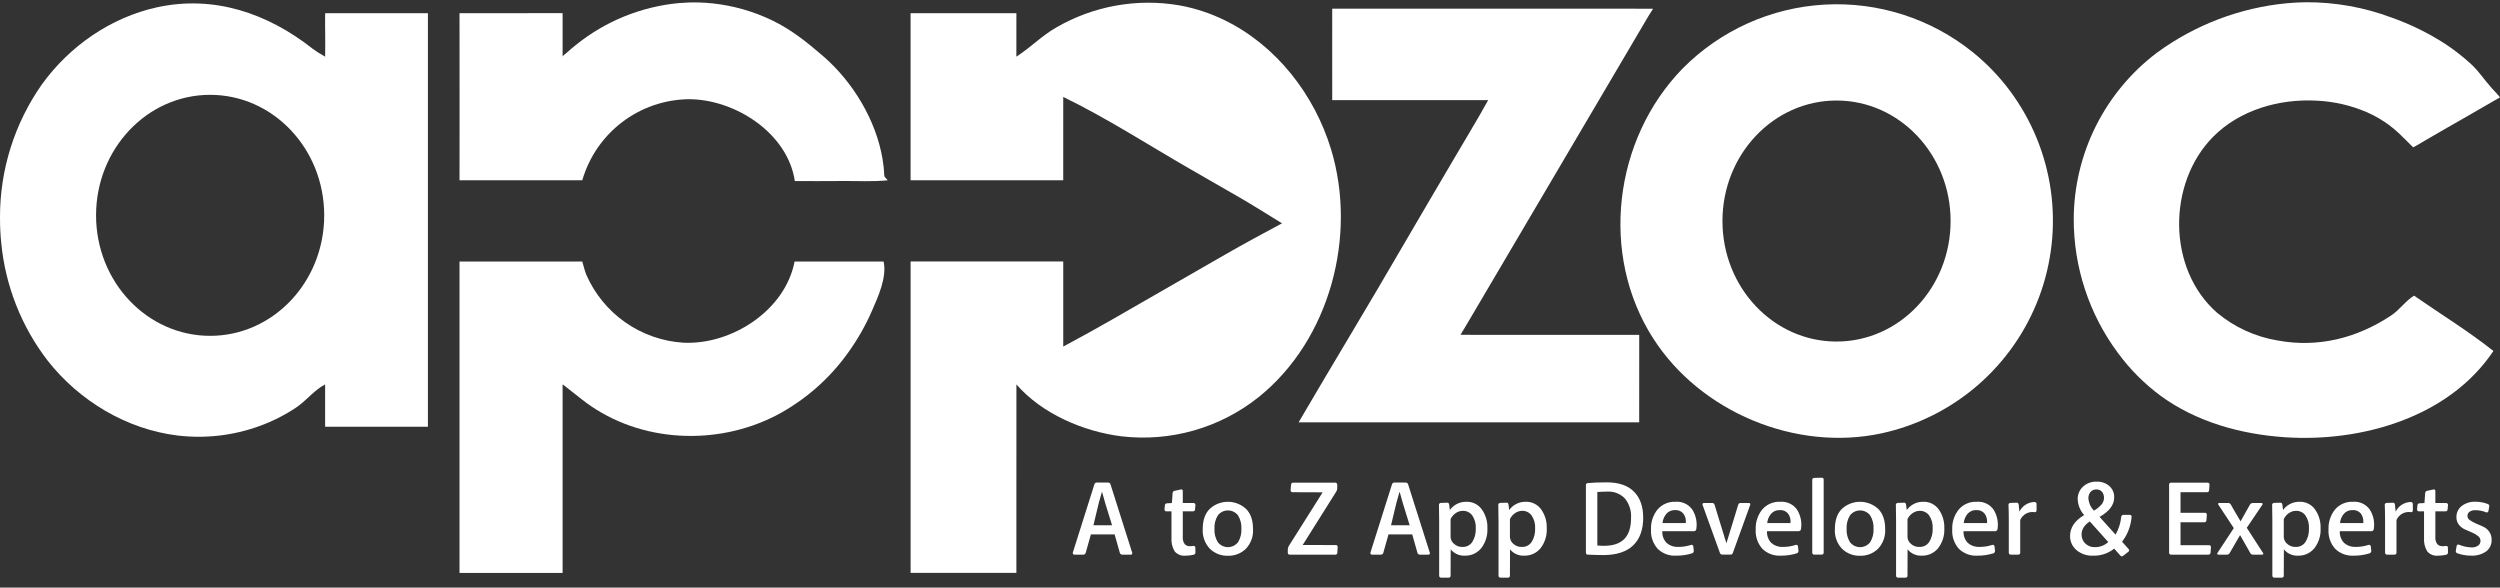
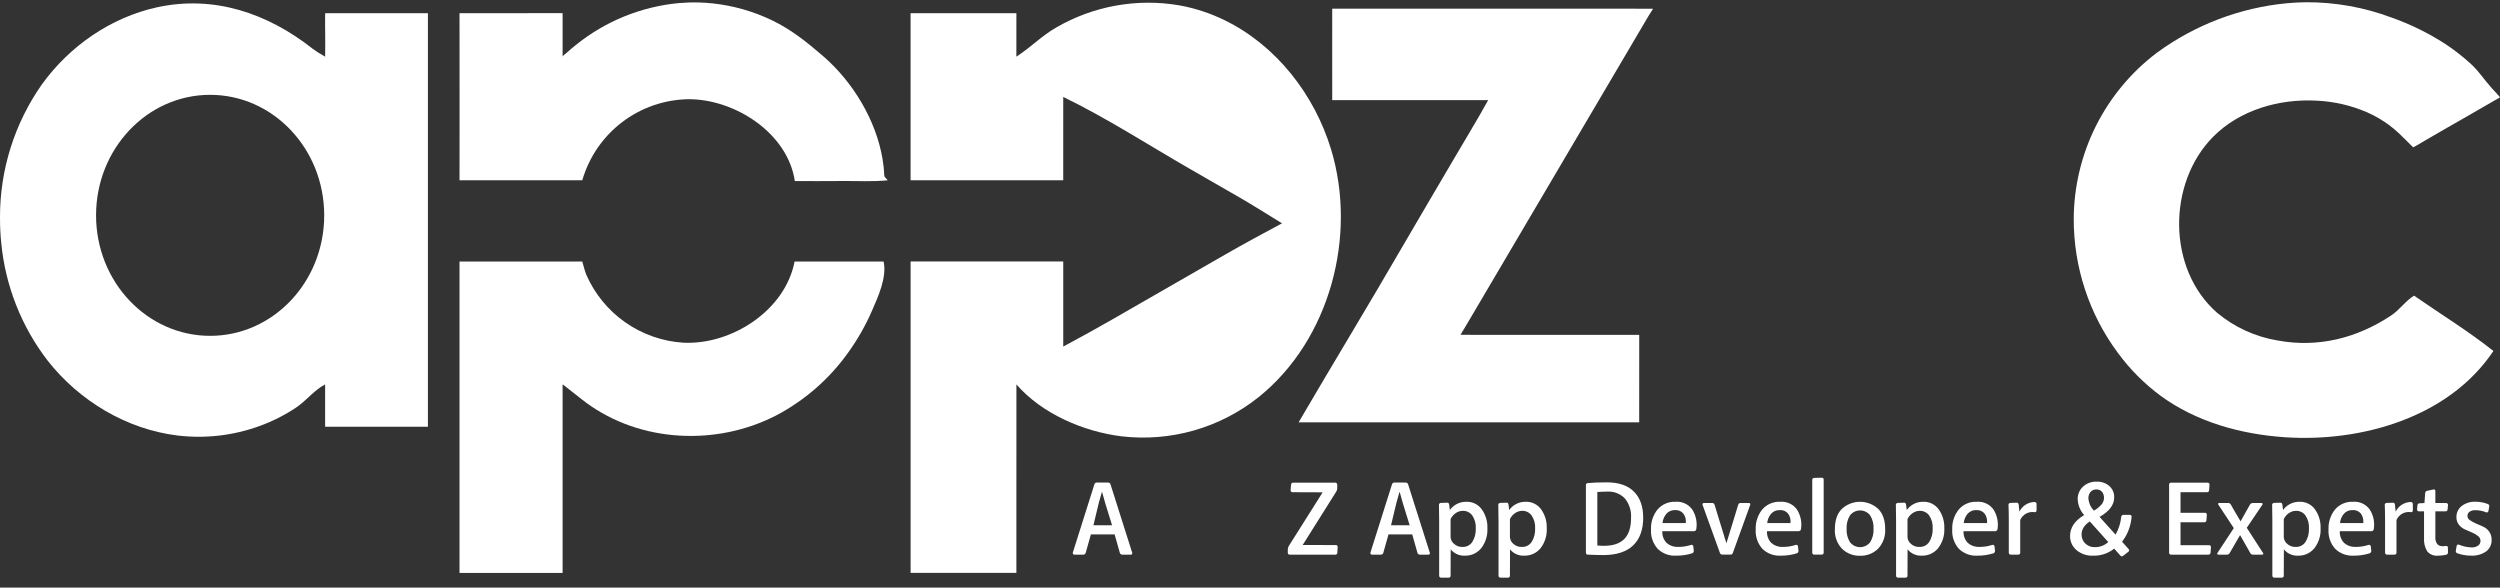
<svg xmlns="http://www.w3.org/2000/svg" width="234" height="55" viewBox="0 0 234 55" fill="none">
  <rect x="0" y="0" width="234" height="55" fill="#333333" stroke="none" />
  <path d="M110.368 0.498C111.851 0.764 113.289 1.235 114.641 1.899C119.456 4.257 123.024 8.839 124.585 13.968C127.046 22.055 124.493 31.788 117.83 37.153C116.036 38.589 113.975 39.654 111.766 40.287C109.557 40.919 107.245 41.106 104.963 40.838C101.409 40.394 97.524 38.733 95.136 35.98C95.136 42.012 95.133 47.815 95.133 53.621H85.233V24.474H99.52V28.752C99.52 30.463 99.521 32.107 99.52 32.438C101.343 31.457 102.714 30.701 104.154 29.874L109.104 27.029L114.714 23.805C116.411 22.829 118.353 21.782 119.998 20.903C118.449 19.959 117.275 19.205 116.095 18.525L111.318 15.776C107.43 13.538 103.55 11.025 99.519 9.074C99.519 11.638 99.518 14.245 99.518 16.874H85.23V1.233C88.245 1.233 92.088 1.236 95.133 1.236V1.715C95.133 2.831 95.133 4.637 95.132 5.304C96.461 4.449 97.53 3.332 98.856 2.579C102.332 0.559 106.406 -0.177 110.368 0.498Z" fill="white" />
  <path d="M214.043 0.304C214.654 0.248 215.265 0.217 215.874 0.211C218.583 0.202 221.271 0.683 223.809 1.629C225.594 2.257 227.299 3.092 228.888 4.119C229.735 4.682 230.538 5.309 231.288 5.995C232.034 6.68 232.576 7.537 233.256 8.281C233.373 8.408 233.999 9.072 233.999 9.112C233.999 9.112 233.028 9.675 232.581 9.928C232.025 10.242 231.409 10.606 230.743 10.99C229.565 11.67 227.84 12.639 227.145 13.059C226.679 13.341 225.888 13.805 225.876 13.793C225.642 13.559 224.762 12.683 224.517 12.456C224.248 12.205 223.967 11.968 223.674 11.746C223.019 11.255 222.311 10.841 221.561 10.512C220.07 9.868 218.474 9.499 216.851 9.422C213.327 9.227 209.631 10.296 207.147 12.805C202.859 17.138 202.828 25.185 207.532 29.285C209.154 30.634 211.106 31.526 213.187 31.869C216.979 32.574 220.628 31.645 223.813 29.527C224.618 28.992 225.138 28.179 225.955 27.673C228.44 29.399 230.993 30.957 233.384 32.851C229.217 39.084 221.015 41.407 213.871 40.925C209.726 40.646 205.557 39.486 202.208 37.028C200.697 35.905 199.362 34.563 198.246 33.047C195.544 29.413 194.09 25.003 194.102 20.475C194.117 17.46 194.827 14.49 196.177 11.795C197.527 9.099 199.481 6.752 201.887 4.935C205.448 2.325 209.648 0.725 214.043 0.304Z" fill="white" />
  <path d="M43.011 53.627C43.011 43.974 43.011 34.129 43.011 24.477C44.496 24.477 46.225 24.484 47.785 24.48C48.926 24.477 50.08 24.477 51.224 24.477C52.022 24.477 54.492 24.472 54.501 24.477C54.509 24.48 54.738 25.383 54.863 25.683C55.644 27.484 56.906 29.034 58.512 30.162C60.118 31.29 62.004 31.953 63.963 32.077C68.455 32.296 73.49 29.08 74.374 24.477H82.706C83.028 25.946 82.2 27.75 81.623 29.076C81.014 30.474 80.256 31.803 79.361 33.039C77.607 35.489 75.303 37.494 72.634 38.893C67.062 41.758 59.955 41.437 54.866 37.692C54.192 37.196 52.66 35.939 52.66 35.983C52.66 36.015 52.659 36.27 52.659 36.305C52.655 42.077 52.655 47.851 52.66 53.627L43.011 53.627Z" fill="white" />
  <path d="M121.55 39.531C124.724 34.095 128.198 28.394 131.354 22.936C132.565 20.839 135.151 16.477 136.137 14.784C136.931 13.422 137.738 12.106 138.521 10.738C138.778 10.29 139.294 9.371 139.294 9.371C139.294 9.371 137.037 9.37 136.617 9.37H124.696C124.696 9.37 124.696 8.646 124.696 8.472C124.703 5.943 124.684 3.354 124.696 0.814C124.696 0.814 133.515 0.813 134.071 0.814C138.511 0.821 142.953 0.807 147.393 0.814C149.24 0.816 151.087 0.801 152.935 0.814C153.377 0.816 154.366 0.821 154.725 0.821C154.725 0.821 154.39 1.344 154.298 1.498C154.257 1.568 149.193 10.164 149.147 10.241C149.038 10.422 143.402 19.986 142.991 20.686C142.618 21.32 137.977 29.189 137.643 29.761C137.415 30.152 136.703 31.34 136.703 31.34C137.129 31.34 141.807 31.341 142.492 31.343C145.788 31.35 149.088 31.343 152.394 31.343H153.431V33.33C153.431 33.828 153.419 39.531 153.428 39.531L121.55 39.531Z" fill="white" />
  <path d="M63.499 0.292C64.14 0.235 64.784 0.215 65.427 0.233C65.858 0.245 66.288 0.274 66.718 0.319C68.647 0.528 70.527 1.065 72.275 1.907C74.058 2.764 75.531 3.949 77.016 5.228C79.826 7.648 82.005 11.251 82.612 14.917C82.697 15.427 82.751 15.942 82.773 16.458C82.777 16.572 82.938 16.68 83.093 16.875C81.617 17.026 80.186 16.924 78.76 16.943C77.305 16.962 75.849 16.947 74.397 16.947C73.723 12.425 68.755 9.269 64.436 9.285C62.186 9.32 60.006 10.077 58.218 11.443C56.43 12.809 55.127 14.713 54.502 16.875H43.011C43.025 16.382 43.011 6.032 43.011 1.236C43.121 1.236 44.417 1.238 44.674 1.238C45.002 1.238 45.567 1.236 45.942 1.236C48.17 1.236 50.432 1.229 52.66 1.229V5.304C52.66 5.22 53.007 4.972 53.065 4.919C53.344 4.665 53.633 4.422 53.928 4.188C56.67 1.984 59.997 0.63 63.499 0.292Z" fill="white" />
  <path d="M105.852 51.916H105.046C104.994 51.916 104.943 51.9 104.901 51.869C104.86 51.838 104.83 51.794 104.816 51.743L104.329 50.019H102.105C102.093 50.077 102.056 50.214 101.993 50.429C101.93 50.644 101.862 50.887 101.787 51.157C101.712 51.426 101.657 51.623 101.621 51.745C101.607 51.798 101.574 51.845 101.529 51.876C101.484 51.907 101.429 51.921 101.374 51.916H100.551C100.529 51.916 100.506 51.911 100.487 51.901C100.467 51.89 100.45 51.875 100.439 51.856C100.425 51.836 100.416 51.814 100.413 51.79C100.409 51.767 100.41 51.743 100.417 51.72L102.439 45.319C102.455 45.27 102.488 45.228 102.532 45.2C102.576 45.173 102.629 45.161 102.68 45.168H103.705C103.76 45.163 103.814 45.178 103.859 45.21C103.903 45.242 103.934 45.29 103.946 45.343L105.977 51.745C105.984 51.764 105.985 51.786 105.982 51.806C105.979 51.827 105.97 51.847 105.958 51.863C105.946 51.88 105.93 51.894 105.912 51.903C105.893 51.912 105.873 51.916 105.852 51.916ZM103.131 46.069L102.857 47.031L102.345 49.163H104.088L103.432 47.039L103.162 46.069H103.131Z" fill="white" />
-   <path d="M109.65 47.863H109.159C109.137 47.863 109.116 47.858 109.096 47.849C109.076 47.84 109.058 47.827 109.044 47.81C109.013 47.778 108.995 47.734 108.996 47.69L109.034 47.295C109.034 47.271 109.038 47.247 109.047 47.225C109.056 47.202 109.07 47.182 109.087 47.165C109.104 47.148 109.124 47.135 109.147 47.126C109.169 47.116 109.193 47.112 109.217 47.112L109.689 47.083L109.756 46.15C109.759 46.098 109.779 46.048 109.814 46.009C109.85 45.971 109.897 45.946 109.949 45.938L110.536 45.813C110.556 45.806 110.578 45.805 110.599 45.809C110.62 45.813 110.64 45.823 110.656 45.837C110.673 45.85 110.686 45.867 110.696 45.886C110.705 45.905 110.709 45.926 110.709 45.948V47.083H111.729C111.751 47.083 111.773 47.088 111.793 47.097C111.813 47.106 111.831 47.12 111.845 47.136C111.876 47.169 111.893 47.212 111.893 47.257L111.854 47.69C111.854 47.712 111.849 47.735 111.84 47.755C111.831 47.776 111.818 47.795 111.802 47.81C111.785 47.827 111.764 47.841 111.742 47.85C111.72 47.859 111.696 47.864 111.671 47.863H110.709V50.231C110.682 50.48 110.747 50.73 110.892 50.934C110.957 50.999 111.035 51.05 111.122 51.083C111.208 51.116 111.3 51.131 111.392 51.126C111.431 51.126 111.537 51.116 111.71 51.097C111.731 51.094 111.753 51.095 111.774 51.101C111.795 51.107 111.814 51.117 111.83 51.131C111.847 51.144 111.861 51.161 111.87 51.18C111.879 51.199 111.884 51.22 111.883 51.242L111.893 51.704C111.895 51.728 111.893 51.752 111.885 51.776C111.878 51.799 111.866 51.82 111.85 51.839C111.82 51.879 111.778 51.91 111.729 51.925C111.47 51.983 111.205 52.012 110.94 52.012C110.755 52.029 110.57 52.001 110.398 51.932C110.226 51.862 110.074 51.753 109.953 51.612C109.721 51.233 109.615 50.79 109.65 50.346L109.65 47.863Z" fill="white" />
-   <path d="M114.934 52.02C114.624 52.029 114.316 51.977 114.027 51.865C113.737 51.754 113.473 51.586 113.25 51.37C113.015 51.125 112.835 50.834 112.719 50.515C112.603 50.196 112.554 49.856 112.576 49.517C112.576 48.684 112.799 48.05 113.245 47.616C113.706 47.198 114.307 46.967 114.929 46.967C115.552 46.967 116.153 47.198 116.614 47.616C117.06 48.05 117.283 48.683 117.283 49.517C117.305 49.856 117.256 50.196 117.14 50.515C117.024 50.834 116.843 51.125 116.609 51.37C116.387 51.585 116.125 51.753 115.837 51.864C115.55 51.976 115.243 52.029 114.934 52.02ZM115.873 48.233C115.761 48.09 115.619 47.975 115.456 47.896C115.294 47.817 115.115 47.775 114.934 47.775C114.753 47.775 114.575 47.817 114.412 47.896C114.25 47.975 114.107 48.09 113.996 48.233C113.761 48.611 113.648 49.053 113.673 49.498C113.647 49.942 113.76 50.383 113.996 50.759C114.108 50.9 114.251 51.014 114.413 51.093C114.576 51.171 114.754 51.212 114.934 51.212C115.115 51.212 115.293 51.171 115.455 51.093C115.618 51.014 115.76 50.9 115.873 50.759C116.108 50.383 116.221 49.942 116.195 49.498C116.22 49.053 116.108 48.611 115.873 48.233Z" fill="white" />
  <path d="M125.06 46.034L121.932 51.009L125.041 51.019C125.064 51.019 125.086 51.024 125.107 51.033C125.127 51.042 125.146 51.055 125.161 51.072C125.178 51.088 125.191 51.109 125.199 51.131C125.206 51.154 125.208 51.178 125.205 51.202L125.176 51.741C125.176 51.765 125.171 51.789 125.161 51.812C125.151 51.834 125.136 51.854 125.118 51.87C125.1 51.887 125.079 51.899 125.055 51.907C125.032 51.914 125.008 51.916 124.983 51.914H120.712C120.689 51.915 120.666 51.911 120.644 51.903C120.622 51.895 120.603 51.882 120.586 51.866C120.57 51.849 120.557 51.83 120.549 51.808C120.541 51.787 120.537 51.764 120.538 51.741V51.442C120.536 51.327 120.566 51.214 120.624 51.115L123.801 46.081L120.971 46.071C120.926 46.069 120.883 46.05 120.851 46.018C120.819 45.986 120.8 45.943 120.798 45.898L120.846 45.349C120.846 45.326 120.851 45.304 120.86 45.283C120.869 45.263 120.882 45.244 120.899 45.229C120.916 45.212 120.936 45.198 120.958 45.189C120.981 45.18 121.005 45.175 121.029 45.176H124.982C125.006 45.175 125.03 45.18 125.053 45.189C125.075 45.198 125.096 45.212 125.113 45.23C125.129 45.245 125.143 45.264 125.152 45.285C125.161 45.306 125.166 45.328 125.166 45.351V45.702C125.165 45.821 125.128 45.937 125.06 46.034Z" fill="white" />
  <path d="M133.708 51.916H132.902C132.85 51.916 132.799 51.9 132.757 51.869C132.716 51.838 132.686 51.794 132.672 51.743L132.185 50.019H129.961C129.949 50.077 129.911 50.214 129.849 50.429C129.786 50.644 129.717 50.887 129.643 51.157C129.568 51.426 129.513 51.623 129.477 51.745C129.463 51.798 129.43 51.845 129.385 51.876C129.34 51.907 129.285 51.921 129.23 51.916H128.407C128.385 51.916 128.362 51.911 128.343 51.901C128.323 51.89 128.306 51.875 128.294 51.856C128.281 51.836 128.272 51.814 128.269 51.79C128.265 51.767 128.266 51.743 128.273 51.72L130.295 45.319C130.311 45.27 130.344 45.228 130.388 45.2C130.432 45.173 130.485 45.161 130.536 45.168H131.561C131.616 45.163 131.67 45.178 131.715 45.21C131.759 45.243 131.79 45.29 131.802 45.343L133.833 51.745C133.84 51.764 133.841 51.786 133.838 51.806C133.835 51.827 133.826 51.847 133.814 51.863C133.802 51.88 133.786 51.894 133.768 51.903C133.749 51.912 133.729 51.916 133.708 51.916ZM130.986 46.069L130.713 47.031L130.201 49.163H131.943L131.288 47.039L131.018 46.069H130.986Z" fill="white" />
  <path d="M139.221 49.44C139.259 50.117 139.05 50.786 138.634 51.322C138.45 51.543 138.219 51.721 137.957 51.84C137.695 51.959 137.41 52.017 137.122 52.01C136.869 52.024 136.616 51.978 136.383 51.876C136.151 51.774 135.946 51.618 135.784 51.422L135.775 53.896C135.775 53.92 135.771 53.943 135.762 53.965C135.753 53.986 135.739 54.006 135.722 54.021C135.686 54.054 135.64 54.071 135.592 54.07H134.889C134.865 54.07 134.841 54.066 134.819 54.057C134.796 54.047 134.776 54.034 134.759 54.017C134.743 54.001 134.729 53.983 134.72 53.962C134.711 53.941 134.706 53.919 134.706 53.896V48.737C134.706 48.365 134.7 47.871 134.687 47.255C134.684 47.232 134.686 47.21 134.694 47.189C134.701 47.168 134.714 47.149 134.73 47.134C134.765 47.099 134.811 47.077 134.86 47.072L135.447 47.052C135.55 47.039 135.614 47.094 135.64 47.216L135.707 47.736C135.883 47.493 136.115 47.296 136.383 47.162C136.651 47.028 136.948 46.961 137.247 46.966C137.527 46.956 137.805 47.015 138.057 47.137C138.309 47.26 138.526 47.442 138.691 47.669C139.059 48.184 139.245 48.807 139.221 49.44ZM135.775 48.593V50.267C135.781 50.386 135.811 50.502 135.863 50.609C135.915 50.715 135.988 50.81 136.078 50.888C136.186 50.991 136.313 51.071 136.453 51.124C136.593 51.176 136.742 51.199 136.891 51.191C137.073 51.2 137.255 51.16 137.417 51.077C137.579 50.993 137.717 50.868 137.815 50.715C138.042 50.34 138.153 49.906 138.133 49.468C138.161 49.034 138.044 48.602 137.801 48.241C137.699 48.104 137.566 47.994 137.413 47.919C137.259 47.844 137.09 47.808 136.92 47.813C136.678 47.814 136.442 47.892 136.246 48.034C136.041 48.174 135.878 48.367 135.775 48.593Z" fill="white" />
  <path d="M144.775 49.44C144.813 50.117 144.605 50.786 144.188 51.322C144.005 51.543 143.774 51.721 143.512 51.84C143.25 51.959 142.965 52.017 142.677 52.01C142.424 52.024 142.17 51.978 141.938 51.876C141.705 51.774 141.5 51.618 141.339 51.422L141.329 53.896C141.33 53.92 141.326 53.943 141.317 53.965C141.307 53.986 141.294 54.006 141.276 54.021C141.241 54.054 141.194 54.071 141.146 54.07H140.444C140.42 54.07 140.396 54.066 140.373 54.057C140.351 54.047 140.331 54.034 140.314 54.017C140.297 54.001 140.284 53.983 140.275 53.962C140.266 53.941 140.261 53.919 140.261 53.896V48.737C140.261 48.365 140.255 47.871 140.242 47.255C140.238 47.232 140.241 47.21 140.248 47.189C140.256 47.168 140.269 47.149 140.285 47.134C140.32 47.099 140.366 47.077 140.415 47.072L141.002 47.052C141.105 47.039 141.169 47.094 141.195 47.216L141.262 47.736C141.438 47.493 141.67 47.296 141.938 47.162C142.206 47.028 142.502 46.961 142.802 46.966C143.082 46.956 143.36 47.015 143.612 47.137C143.863 47.26 144.081 47.442 144.246 47.669C144.613 48.184 144.8 48.807 144.775 49.44ZM141.329 48.593V50.267C141.336 50.386 141.366 50.502 141.418 50.609C141.47 50.715 141.543 50.81 141.632 50.888C141.74 50.991 141.868 51.071 142.008 51.123C142.148 51.176 142.297 51.199 142.446 51.191C142.628 51.2 142.809 51.16 142.972 51.077C143.134 50.993 143.271 50.868 143.37 50.715C143.597 50.34 143.708 49.906 143.688 49.468C143.716 49.034 143.599 48.602 143.355 48.241C143.254 48.104 143.121 47.994 142.968 47.919C142.814 47.845 142.645 47.808 142.475 47.813C142.232 47.814 141.997 47.892 141.801 48.034C141.596 48.174 141.433 48.367 141.329 48.593Z" fill="white" />
  <path d="M150.386 45.148C151.515 45.148 152.367 45.439 152.941 46.02C153.515 46.601 153.802 47.411 153.803 48.45C153.803 49.58 153.49 50.446 152.864 51.049C152.238 51.652 151.306 51.954 150.068 51.954C149.664 51.954 149.179 51.941 148.614 51.915C148.59 51.916 148.567 51.912 148.545 51.903C148.523 51.894 148.503 51.88 148.487 51.863C148.47 51.845 148.458 51.825 148.45 51.802C148.442 51.78 148.439 51.756 148.441 51.732V45.418C148.438 45.393 148.44 45.368 148.447 45.344C148.454 45.32 148.466 45.297 148.482 45.278C148.499 45.259 148.519 45.244 148.542 45.233C148.564 45.222 148.589 45.217 148.614 45.216C149.115 45.171 149.705 45.148 150.386 45.148ZM149.51 46.053V51.059C149.724 51.08 149.939 51.09 150.154 51.087C150.989 51.087 151.616 50.874 152.036 50.448C152.457 50.021 152.667 49.361 152.667 48.469C152.707 47.816 152.503 47.171 152.094 46.66C151.88 46.437 151.619 46.263 151.33 46.152C151.042 46.04 150.732 45.994 150.424 46.015C150.122 46.015 149.817 46.028 149.51 46.053Z" fill="white" />
  <path d="M155.15 51.36C154.717 50.866 154.495 50.221 154.534 49.565C154.505 48.888 154.72 48.224 155.14 47.693C155.349 47.449 155.612 47.257 155.907 47.131C156.203 47.005 156.523 46.948 156.844 46.966C157.147 46.943 157.451 47 157.725 47.131C158 47.261 158.235 47.462 158.408 47.712C158.749 48.258 158.877 48.911 158.769 49.545C158.761 49.593 158.735 49.636 158.697 49.666C158.661 49.699 158.615 49.718 158.567 49.719H155.592C155.58 49.922 155.609 50.125 155.68 50.316C155.75 50.506 155.86 50.68 156.002 50.826C156.299 51.081 156.683 51.212 157.075 51.192C157.49 51.194 157.903 51.129 158.297 50.999C158.318 50.993 158.339 50.992 158.36 50.995C158.381 50.998 158.4 51.006 158.418 51.018C158.438 51.031 158.455 51.047 158.468 51.068C158.48 51.087 158.488 51.11 158.49 51.134L158.538 51.548C158.543 51.598 158.531 51.649 158.504 51.692C158.493 51.715 158.478 51.735 158.459 51.751C158.44 51.768 158.417 51.781 158.393 51.788C157.908 51.94 157.401 52.015 156.892 52.01C156.572 52.03 156.252 51.982 155.952 51.87C155.652 51.758 155.378 51.584 155.15 51.36ZM157.797 48.824C157.804 48.55 157.719 48.282 157.556 48.063C157.461 47.952 157.341 47.865 157.205 47.809C157.069 47.754 156.922 47.732 156.776 47.745C156.624 47.739 156.472 47.767 156.332 47.828C156.192 47.889 156.067 47.981 155.968 48.097C155.765 48.341 155.64 48.642 155.612 48.958H157.787C157.795 48.914 157.798 48.869 157.797 48.824Z" fill="white" />
  <path d="M160.983 51.749L159.356 47.245C159.35 47.225 159.348 47.205 159.351 47.184C159.355 47.164 159.363 47.145 159.376 47.129C159.388 47.113 159.405 47.101 159.423 47.092C159.441 47.084 159.461 47.08 159.482 47.081H160.252C160.304 47.076 160.355 47.09 160.398 47.12C160.44 47.15 160.47 47.194 160.483 47.245L161.59 50.855L162.697 47.245C162.708 47.196 162.736 47.152 162.777 47.122C162.817 47.092 162.867 47.077 162.918 47.081H163.707C163.727 47.08 163.746 47.084 163.764 47.092C163.782 47.1 163.797 47.113 163.808 47.129C163.82 47.146 163.827 47.165 163.829 47.185C163.832 47.205 163.829 47.226 163.823 47.245L162.196 51.749C162.182 51.801 162.15 51.846 162.106 51.876C162.062 51.906 162.008 51.919 161.955 51.913H161.224C161.171 51.916 161.119 51.901 161.076 51.872C161.033 51.842 161 51.799 160.983 51.749Z" fill="white" />
  <path d="M164.949 51.36C164.516 50.866 164.295 50.221 164.333 49.565C164.304 48.888 164.52 48.224 164.94 47.693C165.149 47.449 165.412 47.257 165.707 47.131C166.002 47.005 166.323 46.948 166.643 46.966C166.947 46.943 167.25 47 167.525 47.131C167.799 47.261 168.035 47.462 168.208 47.712C168.549 48.258 168.677 48.911 168.568 49.545C168.561 49.593 168.535 49.636 168.496 49.666C168.461 49.699 168.415 49.718 168.366 49.719H165.392C165.379 49.922 165.409 50.125 165.479 50.316C165.55 50.506 165.659 50.68 165.801 50.826C166.099 51.081 166.483 51.212 166.874 51.192C167.29 51.194 167.702 51.129 168.097 50.999C168.117 50.993 168.138 50.992 168.159 50.995C168.18 50.998 168.2 51.006 168.217 51.018C168.237 51.031 168.255 51.047 168.267 51.068C168.28 51.087 168.287 51.11 168.289 51.134L168.337 51.548C168.343 51.598 168.331 51.649 168.304 51.692C168.293 51.715 168.277 51.735 168.258 51.751C168.239 51.768 168.217 51.781 168.193 51.788C167.707 51.94 167.201 52.015 166.692 52.01C166.372 52.03 166.051 51.982 165.751 51.87C165.451 51.758 165.178 51.584 164.949 51.36ZM167.596 48.824C167.603 48.55 167.519 48.283 167.356 48.063C167.261 47.952 167.14 47.865 167.005 47.809C166.869 47.754 166.722 47.732 166.576 47.745C166.423 47.739 166.271 47.767 166.131 47.828C165.991 47.889 165.867 47.981 165.767 48.097C165.564 48.341 165.44 48.642 165.411 48.958H167.587C167.595 48.914 167.598 48.869 167.596 48.824Z" fill="white" />
  <path d="M169.81 44.732L170.513 44.713C170.536 44.709 170.559 44.711 170.582 44.717C170.604 44.724 170.625 44.736 170.642 44.752C170.66 44.767 170.674 44.787 170.683 44.808C170.692 44.83 170.696 44.853 170.696 44.877V51.74C170.696 51.763 170.692 51.787 170.683 51.808C170.674 51.83 170.66 51.849 170.642 51.865C170.607 51.897 170.56 51.914 170.513 51.913H169.81C169.786 51.914 169.762 51.909 169.739 51.9C169.717 51.891 169.697 51.877 169.68 51.86C169.663 51.845 169.65 51.826 169.641 51.806C169.632 51.785 169.627 51.763 169.627 51.74V44.915C169.627 44.806 169.688 44.745 169.81 44.732Z" fill="white" />
  <path d="M174.103 52.02C173.793 52.029 173.485 51.977 173.195 51.865C172.906 51.754 172.642 51.586 172.419 51.37C172.184 51.125 172.004 50.834 171.888 50.515C171.772 50.196 171.723 49.856 171.745 49.517C171.745 48.684 171.968 48.05 172.414 47.616C172.875 47.198 173.476 46.967 174.098 46.967C174.721 46.967 175.321 47.198 175.783 47.616C176.229 48.05 176.452 48.683 176.452 49.517C176.473 49.856 176.425 50.196 176.309 50.515C176.193 50.834 176.012 51.125 175.778 51.37C175.556 51.585 175.294 51.753 175.006 51.864C174.718 51.976 174.412 52.029 174.103 52.02ZM175.042 48.233C174.93 48.09 174.788 47.975 174.625 47.896C174.463 47.817 174.284 47.775 174.103 47.775C173.922 47.775 173.744 47.817 173.581 47.896C173.419 47.975 173.276 48.09 173.165 48.233C172.929 48.611 172.817 49.053 172.842 49.498C172.816 49.942 172.929 50.383 173.165 50.759C173.277 50.9 173.42 51.014 173.582 51.093C173.745 51.171 173.923 51.212 174.103 51.212C174.284 51.212 174.462 51.171 174.624 51.093C174.787 51.014 174.929 50.9 175.042 50.759C175.277 50.383 175.39 49.942 175.364 49.498C175.389 49.053 175.277 48.611 175.042 48.233Z" fill="white" />
  <path d="M181.987 49.44C182.025 50.117 181.816 50.786 181.4 51.322C181.216 51.543 180.985 51.721 180.723 51.84C180.461 51.959 180.176 52.017 179.888 52.01C179.635 52.024 179.382 51.978 179.149 51.876C178.917 51.774 178.712 51.618 178.55 51.422L178.541 53.896C178.542 53.92 178.537 53.943 178.528 53.965C178.519 53.986 178.505 54.006 178.488 54.021C178.452 54.054 178.406 54.071 178.358 54.07H177.655C177.631 54.07 177.607 54.066 177.585 54.057C177.562 54.047 177.542 54.034 177.525 54.017C177.509 54.001 177.495 53.983 177.486 53.962C177.477 53.941 177.472 53.919 177.472 53.896V48.737C177.472 48.365 177.466 47.871 177.453 47.255C177.45 47.232 177.452 47.21 177.46 47.189C177.467 47.168 177.48 47.149 177.496 47.134C177.531 47.099 177.577 47.077 177.626 47.072L178.213 47.052C178.316 47.039 178.38 47.094 178.406 47.216L178.473 47.736C178.649 47.493 178.881 47.296 179.149 47.162C179.417 47.028 179.714 46.961 180.013 46.966C180.293 46.956 180.571 47.015 180.823 47.137C181.075 47.26 181.292 47.442 181.457 47.669C181.825 48.184 182.011 48.807 181.987 49.44ZM178.541 48.593V50.267C178.547 50.386 178.577 50.502 178.629 50.609C178.681 50.715 178.754 50.81 178.844 50.888C178.952 50.991 179.08 51.072 179.219 51.124C179.359 51.176 179.508 51.199 179.657 51.191C179.84 51.2 180.021 51.16 180.183 51.077C180.345 50.993 180.483 50.868 180.581 50.715C180.809 50.34 180.919 49.906 180.899 49.468C180.927 49.034 180.81 48.602 180.567 48.241C180.466 48.104 180.332 47.994 180.179 47.919C180.026 47.845 179.857 47.808 179.686 47.813C179.444 47.814 179.208 47.892 179.012 48.034C178.807 48.174 178.644 48.367 178.541 48.593Z" fill="white" />
  <path d="M183.344 51.36C182.911 50.866 182.69 50.221 182.728 49.565C182.699 48.888 182.915 48.224 183.335 47.693C183.544 47.449 183.807 47.257 184.102 47.131C184.397 47.005 184.718 46.948 185.038 46.966C185.342 46.943 185.645 47 185.92 47.131C186.194 47.261 186.43 47.462 186.603 47.712C186.944 48.258 187.072 48.911 186.964 49.545C186.956 49.593 186.93 49.636 186.891 49.666C186.856 49.699 186.81 49.718 186.761 49.719H183.787C183.774 49.922 183.804 50.125 183.874 50.316C183.945 50.506 184.054 50.68 184.196 50.826C184.494 51.081 184.878 51.212 185.27 51.192C185.685 51.194 186.098 51.129 186.492 50.999C186.512 50.993 186.533 50.991 186.554 50.995C186.575 50.998 186.595 51.006 186.612 51.018C186.633 51.031 186.65 51.047 186.662 51.068C186.675 51.087 186.682 51.11 186.685 51.134L186.733 51.548C186.738 51.598 186.726 51.649 186.699 51.692C186.688 51.715 186.672 51.735 186.653 51.751C186.634 51.768 186.612 51.781 186.588 51.788C186.102 51.94 185.596 52.015 185.087 52.01C184.767 52.03 184.447 51.982 184.146 51.87C183.846 51.758 183.573 51.584 183.344 51.36ZM185.992 48.824C185.998 48.55 185.914 48.283 185.751 48.063C185.656 47.952 185.535 47.865 185.4 47.809C185.264 47.754 185.117 47.732 184.971 47.745C184.819 47.739 184.666 47.767 184.526 47.828C184.386 47.889 184.262 47.981 184.162 48.097C183.959 48.341 183.835 48.642 183.806 48.958H185.982C185.99 48.914 185.993 48.869 185.992 48.824Z" fill="white" />
  <path d="M189.092 48.671V51.742C189.092 51.765 189.088 51.788 189.079 51.81C189.07 51.832 189.056 51.851 189.039 51.867C189.003 51.899 188.957 51.916 188.909 51.915H188.206C188.182 51.915 188.158 51.911 188.136 51.902C188.113 51.893 188.093 51.879 188.076 51.862C188.06 51.846 188.046 51.828 188.037 51.807C188.028 51.786 188.023 51.764 188.023 51.742V48.623C188.023 48.122 188.013 47.667 187.994 47.256C187.994 47.147 188.055 47.086 188.177 47.073L188.755 47.054C188.777 47.051 188.8 47.053 188.821 47.059C188.843 47.066 188.863 47.077 188.88 47.092C188.918 47.124 188.942 47.169 188.947 47.218L189.015 47.891C189.145 47.623 189.347 47.397 189.599 47.237C189.85 47.077 190.141 46.99 190.439 46.986C190.486 46.987 190.531 47.006 190.564 47.039C190.582 47.054 190.596 47.072 190.606 47.093C190.616 47.114 190.621 47.136 190.622 47.16V47.785C190.623 47.809 190.618 47.832 190.608 47.853C190.598 47.874 190.583 47.892 190.564 47.906C190.547 47.919 190.527 47.93 190.505 47.935C190.483 47.941 190.461 47.943 190.439 47.939C190.165 47.894 189.884 47.942 189.64 48.074C189.396 48.207 189.203 48.417 189.092 48.671Z" fill="white" />
  <path d="M196.261 45.082C196.684 45.068 197.096 45.21 197.421 45.481C197.575 45.615 197.698 45.782 197.779 45.969C197.859 46.157 197.897 46.36 197.888 46.564C197.888 47.254 197.432 47.86 196.52 48.383L198.017 50.039C198.31 49.527 198.49 48.959 198.546 48.372C198.552 48.322 198.576 48.276 198.613 48.243C198.65 48.209 198.698 48.19 198.748 48.191H199.364C199.386 48.191 199.408 48.196 199.428 48.206C199.448 48.216 199.466 48.23 199.48 48.248C199.495 48.265 199.506 48.284 199.513 48.306C199.519 48.327 199.521 48.35 199.518 48.372C199.453 49.221 199.142 50.033 198.623 50.709L199.236 51.388C199.254 51.404 199.268 51.425 199.277 51.448C199.286 51.471 199.29 51.495 199.288 51.52C199.286 51.544 199.279 51.568 199.266 51.59C199.254 51.611 199.237 51.629 199.216 51.643L198.726 52.025C198.709 52.042 198.688 52.056 198.665 52.064C198.643 52.072 198.618 52.076 198.594 52.074C198.57 52.072 198.546 52.065 198.525 52.053C198.504 52.042 198.486 52.025 198.471 52.006L197.887 51.353C197.334 51.797 196.642 52.03 195.934 52.012C195.356 52.043 194.787 51.852 194.345 51.478C194.159 51.316 194.009 51.116 193.908 50.891C193.806 50.666 193.755 50.421 193.758 50.174C193.758 49.385 194.198 48.73 195.077 48.21C194.709 47.801 194.495 47.277 194.471 46.728C194.466 46.508 194.507 46.29 194.593 46.088C194.678 45.885 194.805 45.703 194.966 45.554C195.318 45.231 195.784 45.061 196.261 45.082ZM196.068 51.213C196.536 51.223 196.989 51.052 197.334 50.736L195.606 48.807C195.093 49.147 194.836 49.551 194.836 50.02C194.831 50.179 194.86 50.338 194.921 50.486C194.981 50.633 195.072 50.766 195.188 50.876C195.305 50.988 195.443 51.075 195.594 51.133C195.745 51.191 195.907 51.218 196.068 51.213ZM196.222 45.813C196.117 45.807 196.011 45.826 195.914 45.868C195.817 45.911 195.731 45.976 195.664 46.058C195.532 46.232 195.464 46.447 195.472 46.666C195.509 47.092 195.693 47.492 195.991 47.797C196.26 47.645 196.502 47.449 196.706 47.217C196.853 47.045 196.934 46.826 196.935 46.599C196.94 46.399 196.877 46.203 196.757 46.043C196.693 45.965 196.61 45.904 196.518 45.863C196.425 45.823 196.323 45.806 196.222 45.813Z" fill="white" />
  <path d="M206.58 46.071H204.097V47.996H206.398C206.42 47.996 206.441 48.001 206.461 48.01C206.481 48.019 206.499 48.033 206.513 48.049C206.544 48.082 206.561 48.125 206.561 48.17L206.523 48.709C206.522 48.732 206.517 48.754 206.507 48.775C206.497 48.796 206.483 48.814 206.465 48.829C206.432 48.862 206.387 48.881 206.34 48.882H204.097V51.028H206.783C206.804 51.028 206.826 51.033 206.846 51.042C206.866 51.051 206.884 51.065 206.898 51.082C206.929 51.114 206.946 51.157 206.946 51.202L206.908 51.741C206.907 51.764 206.902 51.787 206.892 51.807C206.882 51.828 206.868 51.846 206.85 51.861C206.814 51.896 206.765 51.914 206.715 51.914H203.202C203.157 51.914 203.114 51.897 203.082 51.866C203.064 51.85 203.05 51.831 203.041 51.809C203.032 51.788 203.028 51.764 203.028 51.741V45.349C203.028 45.326 203.032 45.302 203.041 45.281C203.05 45.259 203.064 45.24 203.082 45.224C203.114 45.193 203.157 45.176 203.202 45.176H206.638C206.661 45.175 206.684 45.178 206.706 45.187C206.727 45.195 206.747 45.208 206.763 45.224C206.78 45.24 206.792 45.26 206.801 45.282C206.809 45.303 206.813 45.326 206.811 45.349L206.773 45.898C206.772 45.921 206.767 45.944 206.757 45.964C206.747 45.985 206.733 46.004 206.715 46.018C206.679 46.053 206.631 46.072 206.58 46.071Z" fill="white" />
  <path d="M209.671 50.085L208.699 51.76C208.676 51.809 208.639 51.85 208.592 51.877C208.546 51.905 208.492 51.917 208.439 51.914H207.63C207.612 51.916 207.593 51.913 207.577 51.904C207.561 51.895 207.547 51.882 207.539 51.866C207.531 51.851 207.527 51.834 207.528 51.817C207.529 51.8 207.534 51.784 207.544 51.77L209.084 49.431L207.63 47.226C207.618 47.214 207.61 47.197 207.609 47.18C207.607 47.162 207.611 47.145 207.62 47.13C207.629 47.115 207.642 47.102 207.657 47.094C207.672 47.085 207.69 47.081 207.707 47.082H208.535C208.589 47.075 208.644 47.086 208.692 47.112C208.741 47.138 208.78 47.178 208.804 47.226C208.888 47.387 209.003 47.591 209.151 47.838C209.299 48.085 209.427 48.3 209.536 48.483C209.645 48.665 209.706 48.77 209.719 48.795L210.595 47.236C210.622 47.188 210.661 47.149 210.708 47.122C210.756 47.094 210.81 47.081 210.864 47.082H211.683C211.7 47.081 211.717 47.085 211.733 47.094C211.748 47.102 211.761 47.115 211.769 47.13C211.779 47.144 211.784 47.161 211.784 47.178C211.784 47.195 211.779 47.212 211.769 47.226L210.297 49.402L211.827 51.77C211.839 51.782 211.847 51.799 211.848 51.816C211.85 51.834 211.846 51.851 211.837 51.866C211.828 51.881 211.815 51.894 211.8 51.902C211.785 51.911 211.768 51.915 211.75 51.914H210.893C210.838 51.919 210.783 51.906 210.735 51.879C210.687 51.851 210.648 51.81 210.624 51.76L209.671 50.085Z" fill="white" />
  <path d="M217.207 49.44C217.245 50.117 217.036 50.786 216.619 51.322C216.436 51.543 216.205 51.721 215.943 51.84C215.681 51.959 215.396 52.017 215.108 52.01C214.855 52.024 214.601 51.978 214.369 51.876C214.136 51.774 213.931 51.618 213.77 51.422L213.761 53.896C213.761 53.92 213.757 53.943 213.748 53.965C213.739 53.986 213.725 54.006 213.707 54.021C213.672 54.054 213.625 54.071 213.578 54.07H212.875C212.851 54.07 212.827 54.066 212.804 54.057C212.782 54.047 212.762 54.034 212.745 54.017C212.728 54.001 212.715 53.983 212.706 53.962C212.697 53.941 212.692 53.919 212.692 53.896V48.737C212.692 48.365 212.686 47.871 212.673 47.255C212.67 47.232 212.672 47.21 212.679 47.189C212.687 47.168 212.699 47.149 212.716 47.134C212.751 47.099 212.797 47.077 212.846 47.072L213.433 47.052C213.536 47.039 213.6 47.094 213.626 47.216L213.693 47.736C213.869 47.493 214.101 47.296 214.369 47.162C214.637 47.028 214.933 46.961 215.233 46.966C215.513 46.956 215.791 47.015 216.043 47.137C216.294 47.26 216.512 47.442 216.677 47.669C217.045 48.184 217.231 48.807 217.207 49.44ZM213.761 48.593V50.267C213.767 50.386 213.797 50.502 213.849 50.609C213.901 50.715 213.974 50.81 214.064 50.888C214.172 50.991 214.299 51.072 214.439 51.124C214.579 51.176 214.728 51.199 214.877 51.191C215.059 51.2 215.241 51.16 215.403 51.077C215.565 50.993 215.702 50.868 215.801 50.715C216.028 50.34 216.139 49.906 216.119 49.468C216.147 49.034 216.03 48.602 215.787 48.241C215.685 48.104 215.552 47.994 215.399 47.919C215.245 47.845 215.076 47.808 214.906 47.813C214.664 47.814 214.428 47.892 214.232 48.034C214.027 48.174 213.864 48.367 213.761 48.593Z" fill="white" />
  <path d="M218.563 51.36C218.131 50.866 217.909 50.221 217.948 49.565C217.919 48.888 218.134 48.224 218.554 47.693C218.763 47.449 219.026 47.257 219.321 47.131C219.617 47.005 219.937 46.948 220.258 46.966C220.561 46.943 220.865 47 221.139 47.131C221.414 47.261 221.649 47.462 221.822 47.712C222.163 48.258 222.291 48.911 222.183 49.545C222.175 49.593 222.149 49.636 222.111 49.666C222.075 49.699 222.029 49.718 221.981 49.719H219.006C218.994 49.922 219.023 50.125 219.094 50.316C219.164 50.506 219.274 50.68 219.415 50.826C219.713 51.081 220.097 51.212 220.489 51.192C220.904 51.194 221.317 51.129 221.711 50.999C221.731 50.993 221.753 50.991 221.774 50.995C221.794 50.998 221.814 51.006 221.831 51.018C221.852 51.031 221.869 51.047 221.881 51.068C221.894 51.087 221.902 51.11 221.904 51.134L221.952 51.548C221.957 51.598 221.945 51.649 221.918 51.692C221.907 51.715 221.892 51.735 221.873 51.751C221.854 51.768 221.831 51.781 221.807 51.788C221.322 51.94 220.815 52.015 220.306 52.01C219.986 52.03 219.666 51.982 219.366 51.87C219.065 51.758 218.792 51.584 218.563 51.36ZM221.211 48.824C221.218 48.55 221.133 48.283 220.97 48.063C220.875 47.952 220.755 47.865 220.619 47.809C220.483 47.754 220.336 47.732 220.191 47.745C220.038 47.739 219.886 47.767 219.746 47.828C219.605 47.889 219.481 47.981 219.382 48.097C219.179 48.341 219.054 48.642 219.026 48.958H221.201C221.209 48.914 221.212 48.869 221.211 48.824Z" fill="white" />
  <path d="M224.31 48.671V51.742C224.311 51.765 224.307 51.788 224.298 51.81C224.289 51.832 224.275 51.851 224.257 51.867C224.222 51.899 224.175 51.916 224.127 51.915H223.425C223.401 51.915 223.377 51.911 223.354 51.902C223.332 51.893 223.312 51.879 223.295 51.862C223.278 51.846 223.265 51.828 223.256 51.807C223.247 51.786 223.242 51.764 223.242 51.742V48.623C223.242 48.122 223.232 47.667 223.213 47.256C223.213 47.147 223.274 47.086 223.396 47.073L223.973 47.054C223.996 47.051 224.019 47.053 224.04 47.059C224.062 47.066 224.082 47.077 224.099 47.092C224.137 47.124 224.161 47.169 224.166 47.218L224.233 47.891C224.364 47.623 224.566 47.397 224.817 47.237C225.069 47.077 225.36 46.99 225.658 46.986C225.705 46.987 225.749 47.006 225.783 47.039C225.801 47.054 225.815 47.072 225.825 47.093C225.835 47.114 225.84 47.136 225.841 47.16V47.785C225.842 47.809 225.837 47.832 225.827 47.853C225.817 47.874 225.802 47.892 225.783 47.906C225.765 47.919 225.745 47.93 225.724 47.935C225.702 47.941 225.68 47.943 225.658 47.939C225.384 47.894 225.103 47.942 224.859 48.074C224.615 48.207 224.422 48.417 224.31 48.671Z" fill="white" />
  <path d="M226.89 47.863H226.399C226.377 47.863 226.355 47.858 226.336 47.849C226.316 47.84 226.298 47.827 226.284 47.81C226.253 47.778 226.235 47.735 226.235 47.69L226.274 47.295C226.274 47.271 226.278 47.247 226.287 47.225C226.296 47.202 226.31 47.182 226.327 47.165C226.344 47.148 226.364 47.135 226.386 47.125C226.409 47.116 226.433 47.112 226.457 47.112L226.928 47.083L226.996 46.15C226.999 46.098 227.019 46.048 227.054 46.01C227.089 45.971 227.137 45.946 227.188 45.938L227.775 45.813C227.796 45.806 227.818 45.805 227.839 45.809C227.86 45.813 227.879 45.823 227.896 45.837C227.913 45.85 227.926 45.867 227.935 45.886C227.945 45.905 227.949 45.926 227.949 45.948V47.083H228.969C228.991 47.083 229.013 47.088 229.033 47.097C229.053 47.106 229.07 47.12 229.085 47.136C229.116 47.169 229.133 47.212 229.133 47.257L229.094 47.69C229.094 47.712 229.089 47.735 229.08 47.755C229.071 47.776 229.058 47.795 229.041 47.81C229.024 47.827 229.004 47.841 228.982 47.85C228.96 47.859 228.936 47.864 228.912 47.863H227.949V50.231C227.922 50.48 227.987 50.73 228.132 50.934C228.197 50.999 228.275 51.05 228.362 51.083C228.448 51.116 228.54 51.131 228.632 51.126C228.671 51.126 228.777 51.117 228.95 51.097C228.971 51.094 228.993 51.095 229.014 51.101C229.034 51.107 229.054 51.117 229.07 51.131C229.087 51.144 229.101 51.161 229.11 51.18C229.119 51.199 229.124 51.22 229.123 51.242L229.133 51.704C229.135 51.728 229.133 51.752 229.125 51.776C229.118 51.799 229.106 51.82 229.09 51.839C229.06 51.88 229.018 51.91 228.969 51.925C228.71 51.983 228.445 52.012 228.18 52.012C227.995 52.029 227.81 52.002 227.638 51.932C227.466 51.862 227.314 51.753 227.193 51.612C226.961 51.233 226.855 50.79 226.89 50.346L226.89 47.863Z" fill="white" />
  <path d="M232.174 50.621C232.174 50.534 232.152 50.448 232.112 50.37C232.072 50.292 232.014 50.225 231.943 50.174C231.774 50.039 231.586 49.929 231.387 49.845C231.17 49.75 230.949 49.654 230.723 49.555C230.499 49.459 230.303 49.307 230.153 49.114C229.998 48.915 229.916 48.669 229.922 48.416C229.915 48.213 229.956 48.011 230.042 47.827C230.129 47.643 230.257 47.482 230.418 47.358C230.788 47.082 231.242 46.942 231.703 46.963C232.098 46.96 232.49 47.032 232.858 47.175C232.907 47.19 232.949 47.223 232.974 47.268C232.999 47.313 233.006 47.366 232.993 47.415L232.916 47.839C232.911 47.862 232.901 47.884 232.887 47.903C232.873 47.922 232.855 47.938 232.834 47.95C232.814 47.961 232.792 47.967 232.77 47.968C232.747 47.968 232.725 47.964 232.704 47.954C232.386 47.824 232.046 47.755 231.703 47.752C231.51 47.742 231.318 47.792 231.154 47.895C231.089 47.939 231.037 47.999 231.001 48.069C230.966 48.139 230.949 48.216 230.952 48.295C230.955 48.375 230.978 48.453 231.019 48.522C231.059 48.591 231.117 48.649 231.186 48.69C231.362 48.812 231.551 48.916 231.748 48.999C231.967 49.095 232.19 49.192 232.418 49.291C232.647 49.391 232.844 49.553 232.987 49.757C233.142 49.979 233.221 50.245 233.214 50.515C233.225 50.727 233.183 50.938 233.093 51.13C233.003 51.322 232.868 51.489 232.699 51.617C232.291 51.896 231.802 52.033 231.308 52.007C230.862 52.012 230.419 51.937 229.999 51.786C229.975 51.778 229.953 51.765 229.934 51.749C229.915 51.732 229.899 51.712 229.888 51.689C229.875 51.668 229.866 51.644 229.861 51.62C229.857 51.595 229.858 51.569 229.864 51.545L229.941 51.093C229.946 51.069 229.956 51.047 229.97 51.028C229.984 51.009 230.002 50.993 230.023 50.982C230.043 50.971 230.065 50.965 230.087 50.964C230.11 50.963 230.132 50.968 230.153 50.977C230.524 51.138 230.923 51.226 231.327 51.237C231.549 51.251 231.769 51.191 231.953 51.069C232.024 51.018 232.081 50.95 232.119 50.872C232.158 50.794 232.177 50.708 232.174 50.621Z" fill="white" />
  <path d="M40.053 39.832V1.237H30.432C30.416 2.487 30.463 3.976 30.432 5.304C30.02 5.081 29.624 4.829 29.248 4.549C25.054 1.247 20.023 -0.486 14.682 0.687C10.367 1.635 6.5 4.321 3.917 7.906C1.358 11.549 -0.01 15.895 0 20.347C-0.003 21.142 0.035 21.936 0.115 22.726C0.496 26.735 1.999 30.555 4.454 33.748C7.414 37.522 11.838 40.175 16.598 40.761C19.203 41.076 21.845 40.771 24.309 39.871C25.516 39.432 26.666 38.849 27.733 38.134C28.673 37.502 29.447 36.483 30.432 35.983C30.432 37.159 30.432 38.659 30.432 39.941C33.641 39.941 36.748 39.943 39.855 39.941C39.898 39.941 40.053 39.943 40.053 39.941C40.053 39.938 40.054 39.83 40.053 39.832ZM19.669 31.435C13.772 31.435 8.991 26.385 8.991 20.155C8.991 13.926 13.772 8.876 19.669 8.876C25.565 8.876 30.346 13.926 30.346 20.155C30.346 26.385 25.565 31.435 19.669 31.435Z" fill="white" />
-   <path d="M188.156 8.535C187.152 7.181 185.979 5.959 184.667 4.899C180.755 1.744 175.812 0.151 170.794 0.43C165.776 0.708 161.039 2.837 157.5 6.405C151.037 13.03 149.705 23.818 154.733 31.665C159.165 38.583 168.088 42.29 176.119 40.559C179.443 39.835 182.533 38.29 185.106 36.065C187.679 33.84 189.654 31.007 190.851 27.822C192.048 24.638 192.428 21.205 191.958 17.836C191.487 14.467 190.18 11.27 188.156 8.535ZM171.899 31.969C166.002 31.969 161.222 26.919 161.222 20.689C161.222 14.46 166.002 9.409 171.899 9.409C177.796 9.409 182.576 14.46 182.576 20.689C182.576 26.919 177.796 31.969 171.899 31.969Z" fill="white" />
</svg>